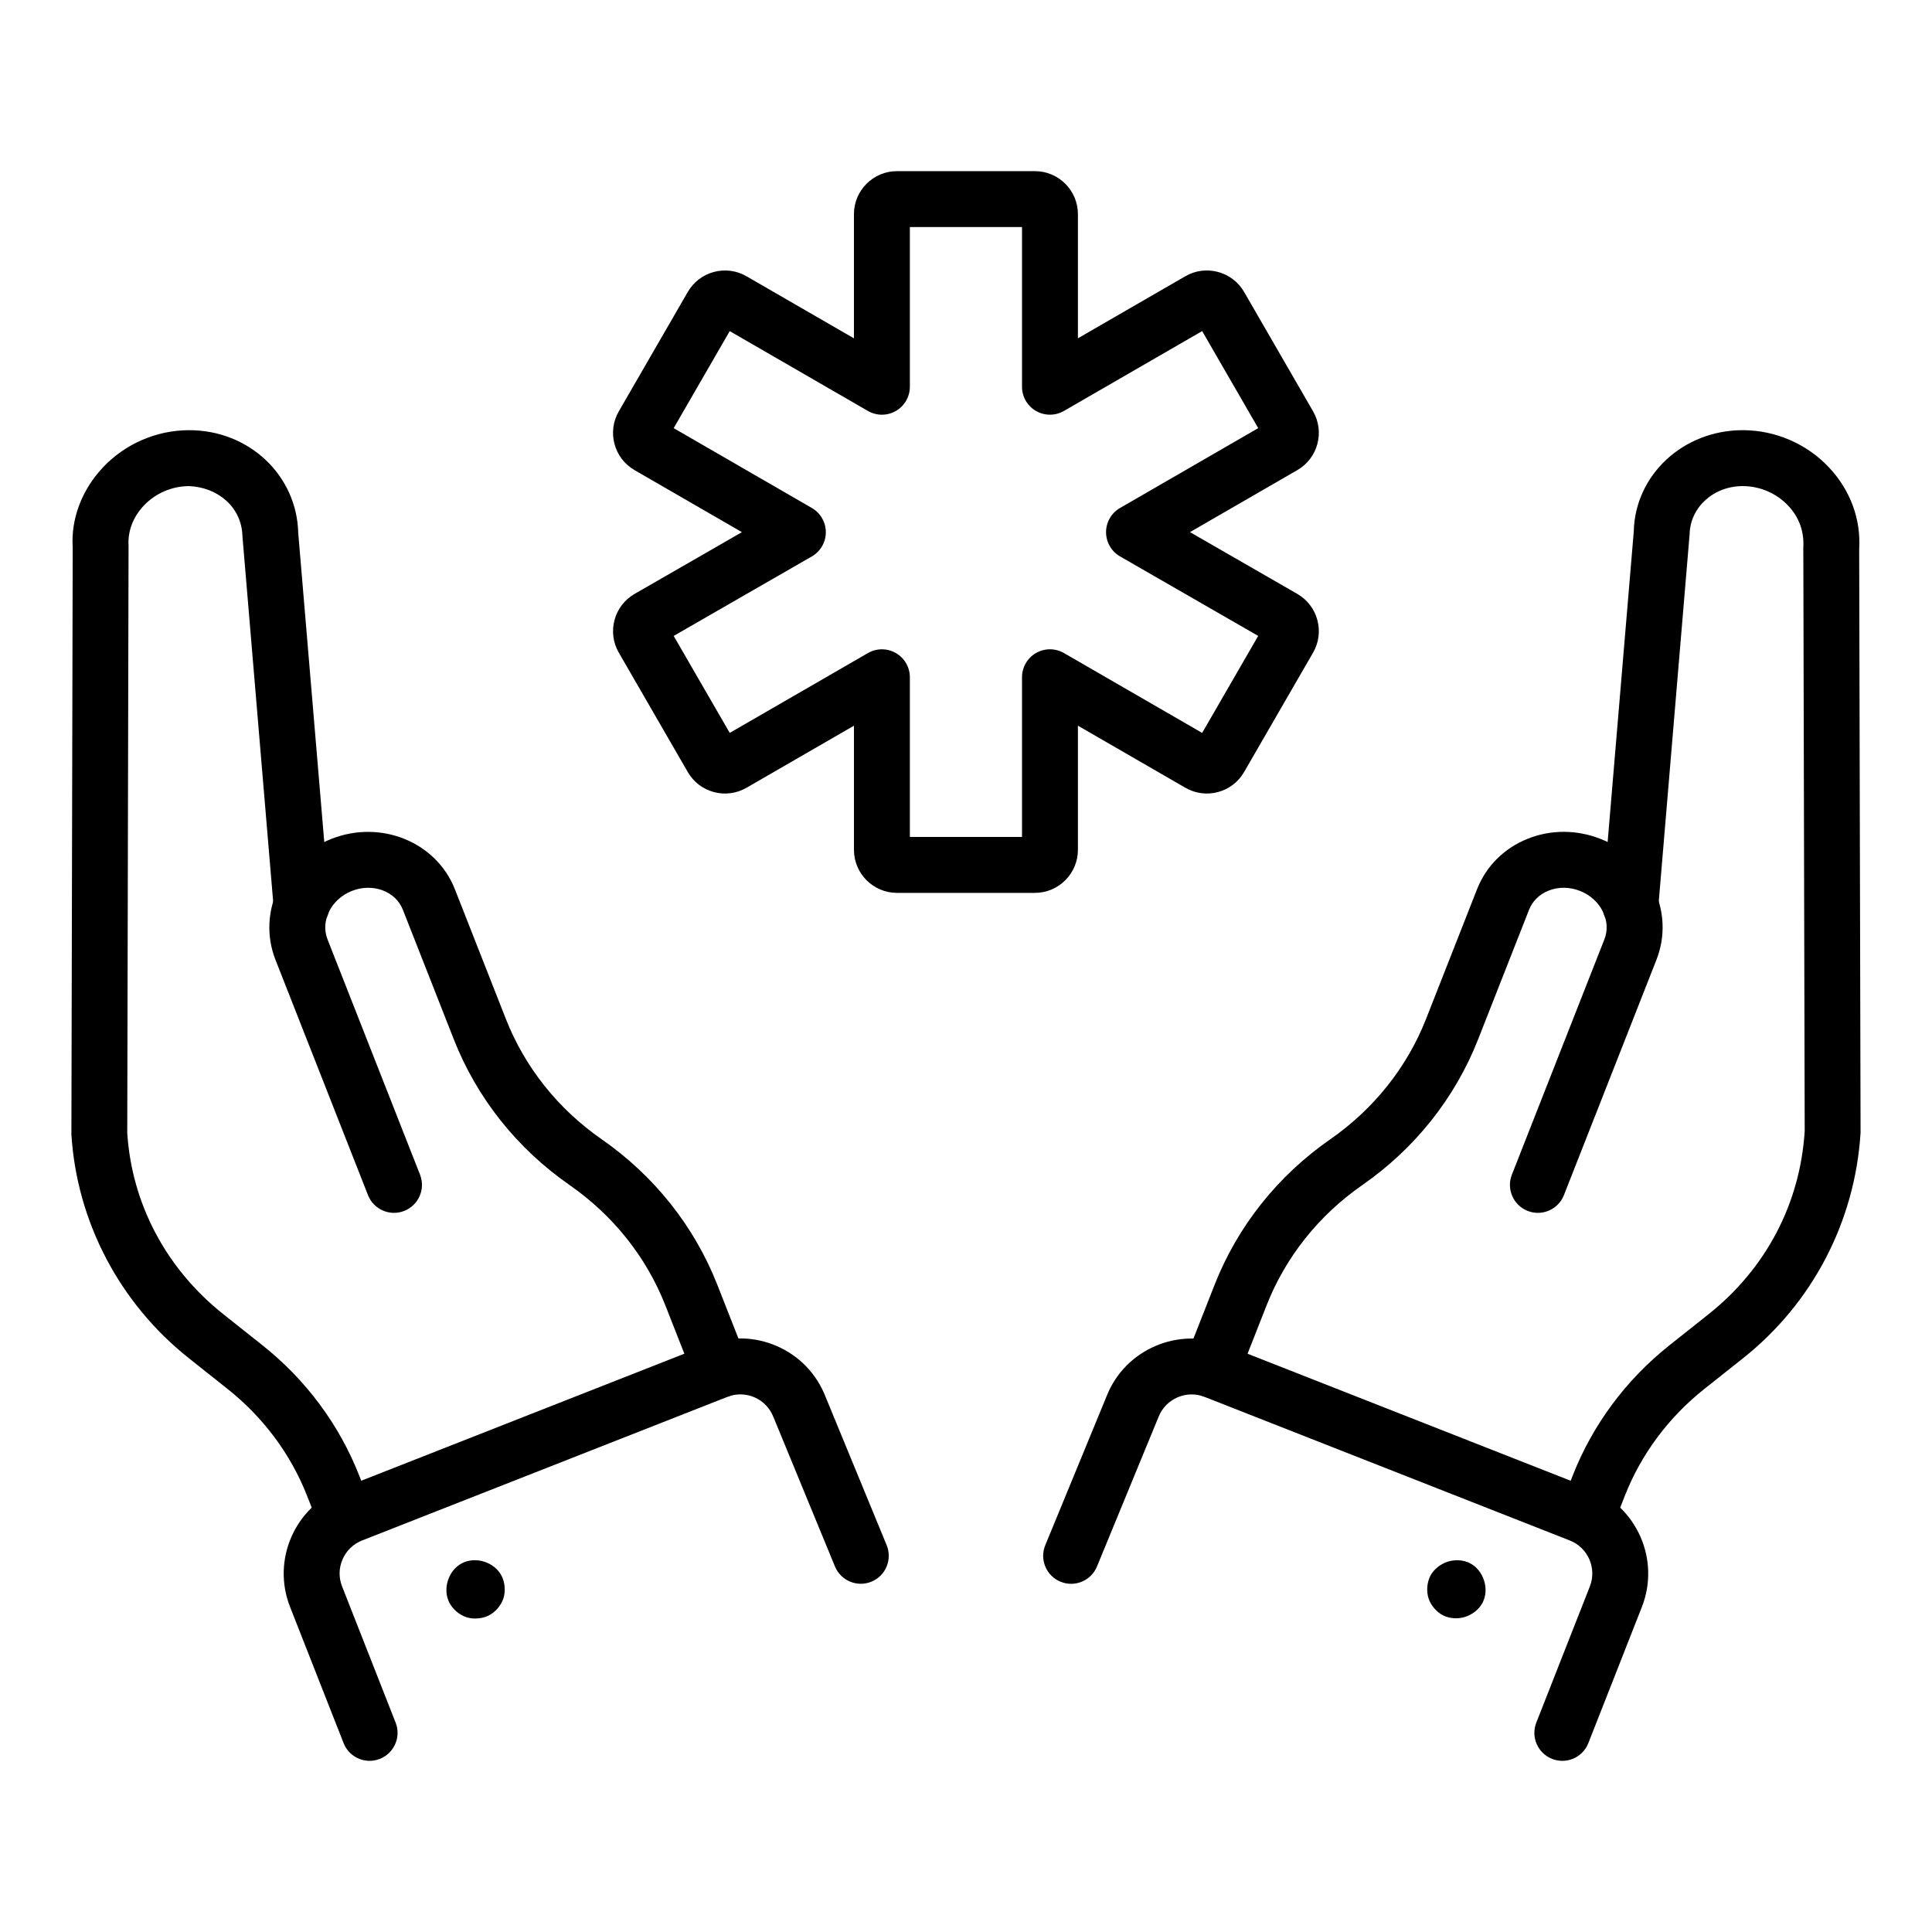
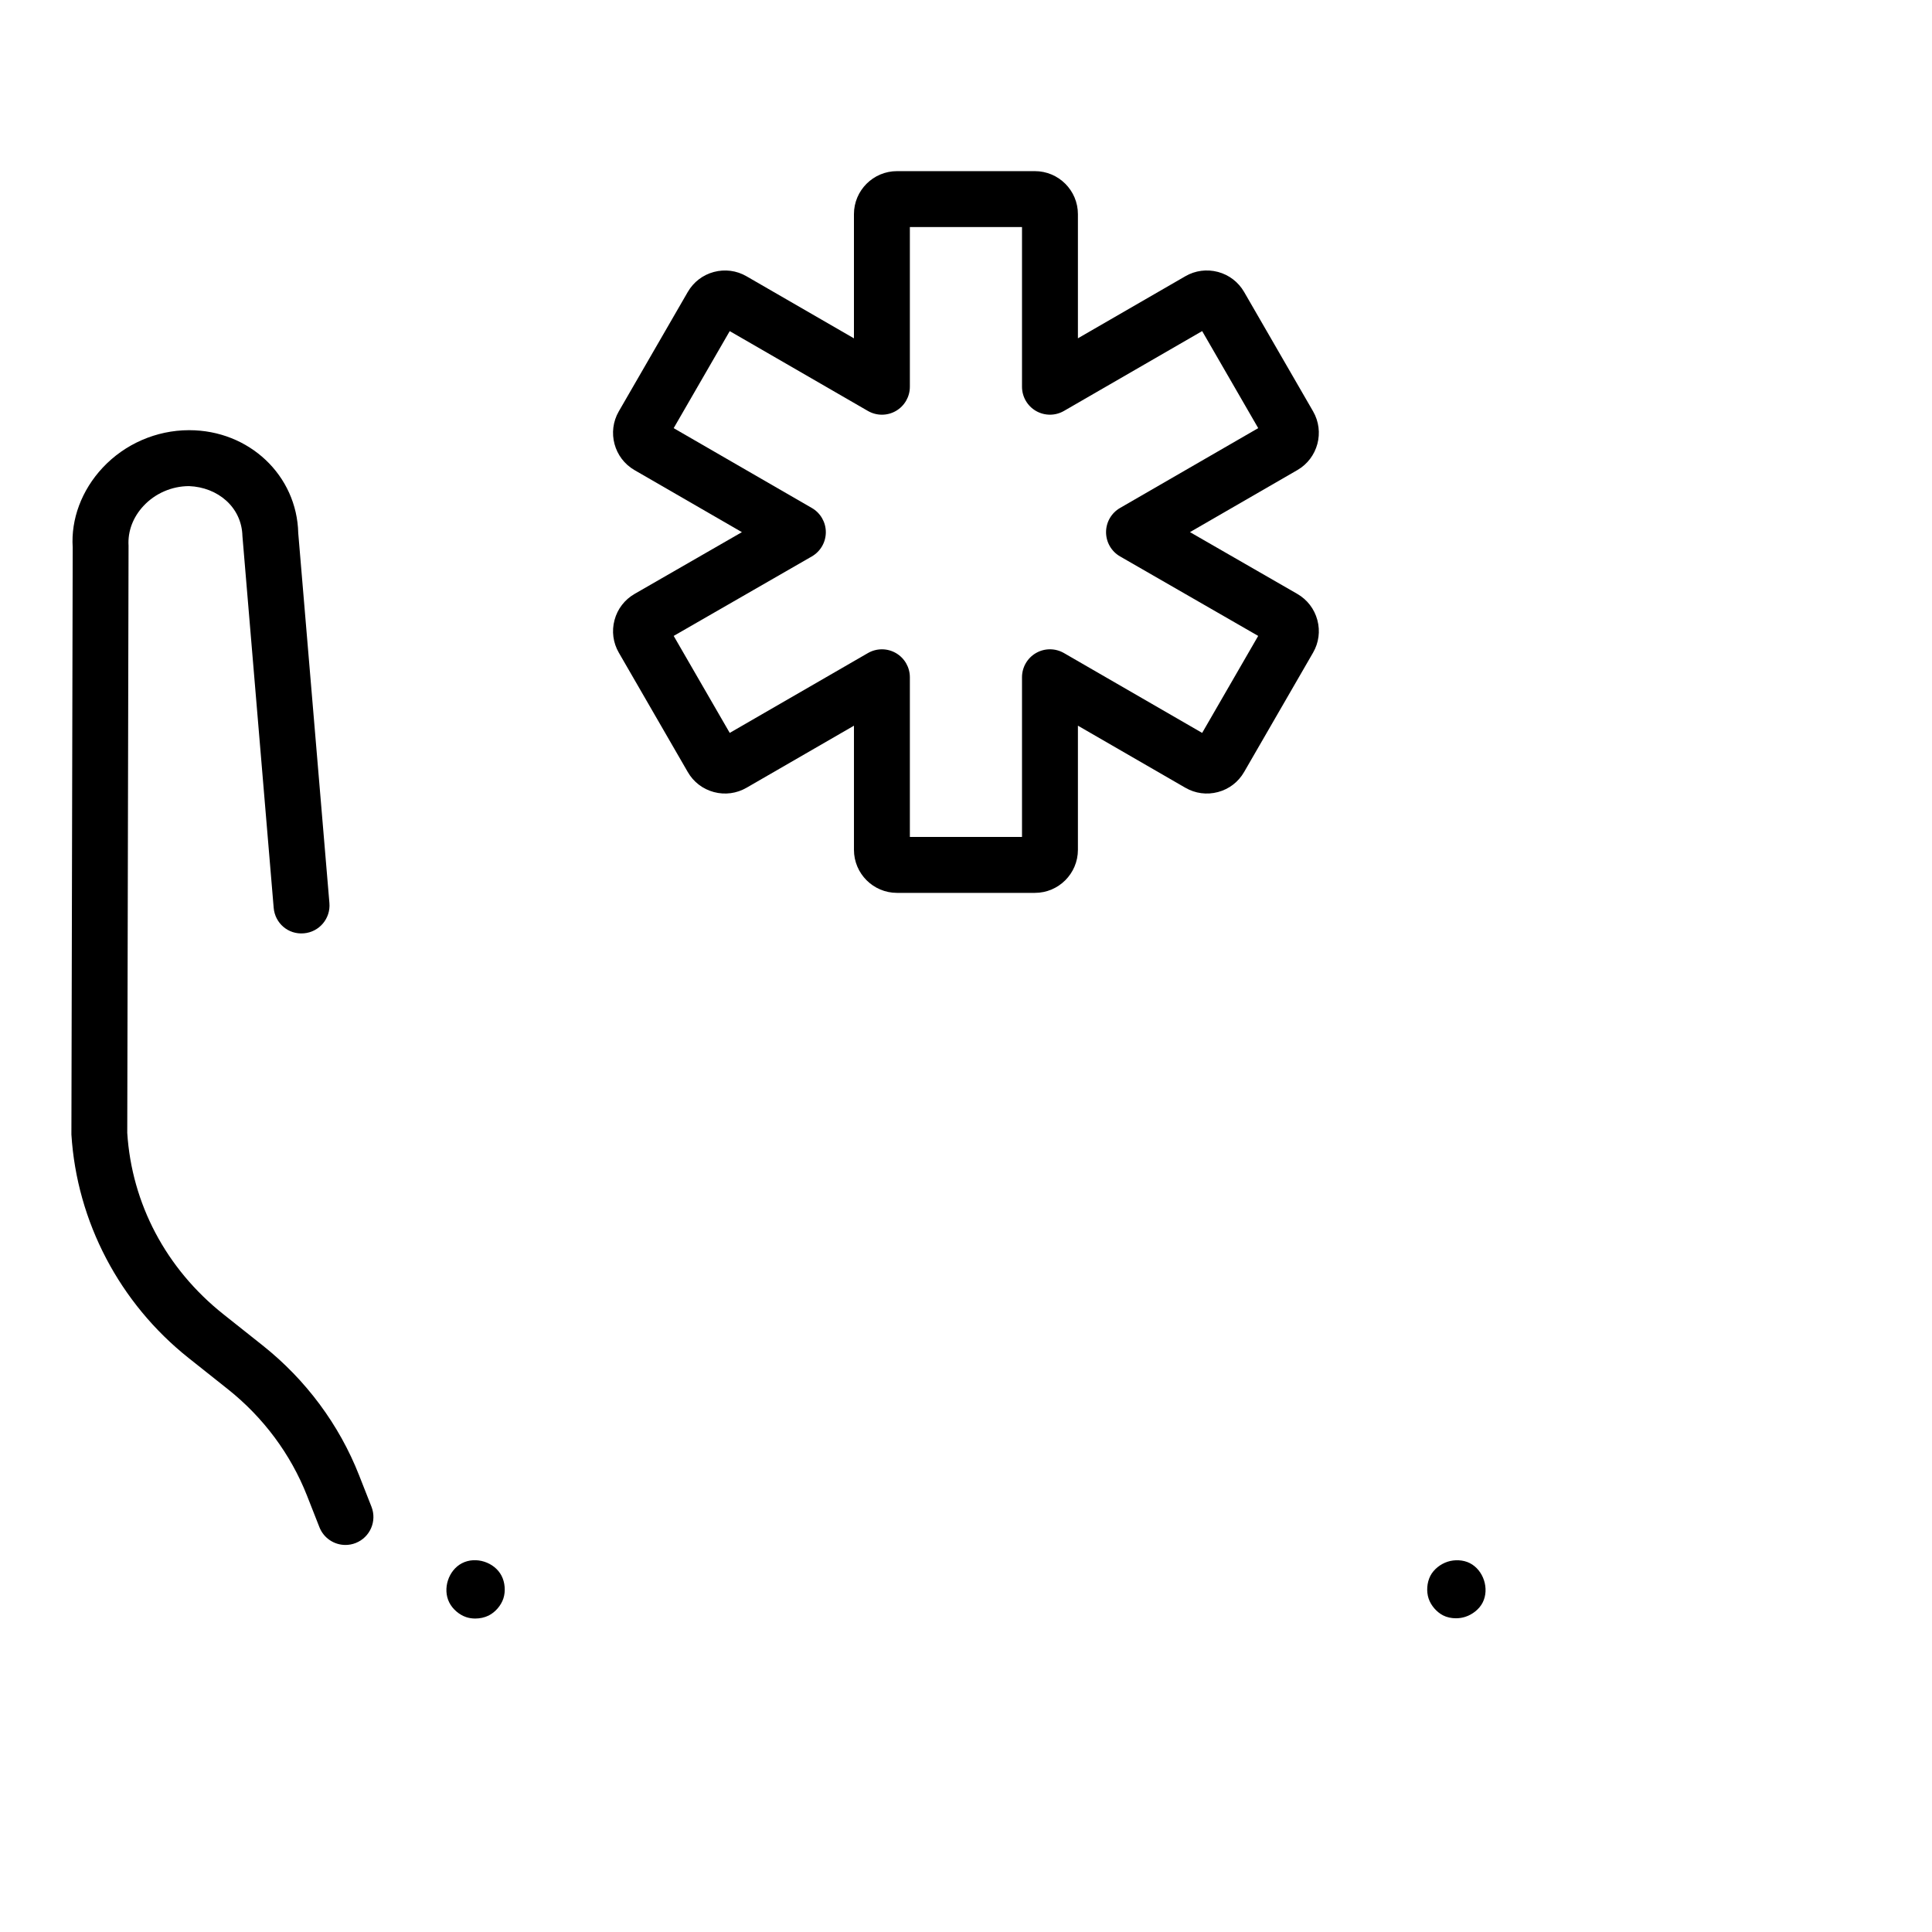
<svg xmlns="http://www.w3.org/2000/svg" fill="#000000" width="800px" height="800px" version="1.1" viewBox="144 144 512 512">
  <g>
-     <path d="m334.97 514.35c-2.961 0-5.754-1.785-6.898-4.703l-7.742-19.695c-5.039-12.82-13.812-23.848-25.371-31.891-13.969-9.715-24.582-23.074-30.695-38.629l-13.504-34.352c-1.934-4.914-7.981-7.144-13.484-4.984-5.508 2.164-8.414 7.922-6.484 12.836l24.52 62.367c1.496 3.805-0.375 8.105-4.188 9.605-3.805 1.5-8.105-0.375-9.605-4.188l-24.52-62.367c-4.922-12.516 1.742-26.895 14.852-32.047 13.109-5.148 27.773 0.844 32.695 13.352l13.504 34.355c5.039 12.82 13.812 23.848 25.367 31.887 13.973 9.719 24.586 23.078 30.699 38.633l7.742 19.695c1.496 3.805-0.375 8.105-4.188 9.605-0.883 0.355-1.801 0.52-2.699 0.52z" />
    <path d="m235.55 553.43c-2.961 0-5.754-1.785-6.898-4.699l-3.289-8.359c-4.32-10.992-11.578-20.754-20.988-28.23l-10.383-8.246c-18.301-14.535-29.625-36.125-31.07-59.238l0.344-155.59c-0.484-7.453 2.34-15.133 7.961-21.141 5.875-6.277 14.184-9.895 22.801-9.922h0.117c15.875 0 28.555 11.969 28.895 27.293l8.258 98.035c0.344 4.078-2.684 7.664-6.762 8.008-4.172 0.371-7.664-2.691-8.008-6.762l-8.281-98.496c-0.18-7.664-6.512-12.969-14.168-13.258-4.551 0.016-8.938 1.922-12.031 5.231-2.809 3-4.219 6.75-3.981 10.57l-0.344 155.59c1.188 18.73 10.242 35.973 25.484 48.078l10.383 8.246c11.453 9.094 20.297 20.992 25.566 34.41l3.289 8.355c1.496 3.809-0.375 8.109-4.184 9.609-0.891 0.352-1.809 0.516-2.711 0.516z" />
-     <path d="m241.95 610.64c-2.961 0-5.754-1.785-6.898-4.703l-14.188-36.094c-4.887-12.418 1.25-26.504 13.672-31.391l96.812-38.059c6.012-2.371 12.598-2.254 18.527 0.336 5.93 2.582 10.5 7.32 12.863 13.34l16.234 39.418c1.555 3.785-0.246 8.113-4.031 9.672-3.781 1.555-8.113-0.246-9.672-4.031l-16.277-39.531c-0.961-2.445-2.734-4.285-5.035-5.285-2.293-1-4.844-1.043-7.184-0.129l-96.816 38.059c-2.332 0.918-4.172 2.691-5.172 4.992-1.004 2.301-1.051 4.852-0.129 7.184l14.188 36.098c1.496 3.805-0.375 8.105-4.188 9.605-0.891 0.352-1.805 0.52-2.707 0.52z" />
    <path d="m269.95 572.93c-0.82 0-1.637-0.121-2.375-0.363-1.875-0.617-3.641-2.141-4.523-3.906-1.809-3.617-0.219-8.52 3.367-10.387 0.02-0.012 0.035-0.02 0.055-0.027 3.625-1.848 8.559-0.27 10.438 3.344 0.922 1.773 1.109 4.129 0.488 6.023-0.617 1.875-2.141 3.641-3.906 4.523-1.055 0.523-2.309 0.793-3.543 0.793zm2.852-2.375 0.453 0.867z" />
-     <path d="m465.01 514.35c-0.902 0-1.816-0.168-2.711-0.516-3.805-1.496-5.68-5.801-4.184-9.609l7.746-19.695c6.113-15.555 16.727-28.914 30.699-38.629 11.551-8.039 20.324-19.066 25.367-31.891l13.504-34.352c2.418-6.148 7.211-10.91 13.496-13.41 6.121-2.426 12.945-2.402 19.199 0.055 6.266 2.465 11.273 7.094 14.094 13.039 2.906 6.106 3.168 12.859 0.754 19.012l-24.516 62.363c-1.496 3.809-5.797 5.684-9.605 4.188-3.809-1.496-5.684-5.801-4.188-9.605l24.516-62.367c0.902-2.297 0.781-4.863-0.344-7.231-1.203-2.531-3.383-4.523-6.137-5.606-2.746-1.082-5.699-1.105-8.305-0.074-2.438 0.969-4.277 2.766-5.176 5.059l-13.504 34.352c-6.117 15.559-16.734 28.914-30.695 38.629-11.559 8.039-20.332 19.066-25.371 31.891l-7.746 19.699c-1.145 2.918-3.938 4.699-6.894 4.699z" />
-     <path d="m564.43 553.43c-0.902 0-1.816-0.168-2.707-0.516-3.809-1.492-5.684-5.797-4.188-9.605l3.285-8.359c5.277-13.418 14.121-25.316 25.566-34.41l10.383-8.246c15.242-12.105 24.297-29.352 25.496-48.559l-0.367-154.63c0.254-4.301-1.16-8.055-3.969-11.055-3.098-3.305-7.481-5.215-12.027-5.227h-0.059c-7.75 0-13.93 5.609-14.082 12.801l-8.312 98.953c-0.344 4.07-3.82 7.141-8.008 6.762-4.078-0.344-7.106-3.93-6.762-8.008l8.289-98.496c0.312-14.863 12.992-26.832 28.871-26.832h0.113c8.613 0.027 16.922 3.648 22.793 9.918 5.625 6.008 8.449 13.688 7.957 21.625l0.367 154.63c-1.461 23.594-12.785 45.184-31.082 59.719l-10.383 8.246c-9.41 7.473-16.672 17.234-20.992 28.23l-3.285 8.355c-1.145 2.922-3.938 4.699-6.898 4.703z" />
-     <path d="m558.03 610.64c-0.902 0-1.816-0.168-2.707-0.516-3.809-1.496-5.684-5.801-4.188-9.605l14.191-36.094c1.895-4.824-0.484-10.285-5.309-12.18l-96.805-38.059c-4.812-1.891-10.285 0.484-12.184 5.309l-16.316 39.641c-1.562 3.781-5.875 5.594-9.672 4.031-3.785-1.559-5.586-5.891-4.031-9.672l16.273-39.531c4.844-12.316 18.953-18.438 31.352-13.562l96.809 38.059c12.422 4.887 18.555 18.969 13.676 31.391l-14.191 36.094c-1.145 2.91-3.938 4.695-6.898 4.695z" />
    <path d="m529.82 572.86c-1.199 0-2.406-0.254-3.426-0.785-1.707-0.887-3.188-2.617-3.797-4.441-0.629-1.883-0.453-4.227 0.449-5.996 0.898-1.762 2.711-3.168 4.59-3.769 1.855-0.605 4.125-0.516 5.875 0.371 3.648 1.859 5.258 6.82 3.402 10.465-0.898 1.762-2.711 3.168-4.59 3.769-0.785 0.258-1.641 0.387-2.504 0.387z" />
    <path d="m418.26 380.62h-36.551c-6.289 0-11.402-5.117-11.402-11.402v-32.902l-28.465 16.445c-2.633 1.52-5.715 1.93-8.645 1.148-2.945-0.785-5.41-2.672-6.93-5.312l-18.27-31.625c-1.523-2.625-1.934-5.703-1.145-8.645 0.785-2.949 2.676-5.41 5.32-6.934l28.441-16.367-28.457-16.438c-5.441-3.144-7.316-10.133-4.168-15.574l18.273-31.629c1.523-2.637 3.981-4.527 6.922-5.312 2.938-0.781 6.016-0.387 8.652 1.145l28.469 16.445v-32.906c0-6.289 5.117-11.402 11.402-11.402h36.551c6.289 0 11.402 5.113 11.402 11.402v32.898l28.465-16.445c2.641-1.531 5.711-1.922 8.656-1.145 2.941 0.789 5.402 2.676 6.926 5.312l18.273 31.629c3.148 5.441 1.273 12.43-4.172 15.574l-28.453 16.438 28.43 16.363c2.644 1.523 4.535 3.984 5.328 6.93s0.387 6.019-1.141 8.656l-18.27 31.625c-1.523 2.641-3.988 4.531-6.93 5.312-2.945 0.785-6.016 0.379-8.656-1.152l-28.457-16.441v32.902c0 6.293-5.117 11.406-11.402 11.406zm-33.137-14.816h29.719v-42.324c0-2.648 1.41-5.094 3.703-6.418 2.297-1.328 5.121-1.316 7.414 0.004l36.625 21.16 14.848-25.703-36.602-21.066c-2.297-1.32-3.711-3.766-3.715-6.414-0.004-2.648 1.41-5.098 3.699-6.422l36.625-21.16-14.855-25.719-36.625 21.16c-2.293 1.324-5.117 1.328-7.414 0.004-2.293-1.324-3.703-3.769-3.703-6.418v-42.316h-29.719v42.32c0 2.648-1.41 5.094-3.703 6.418-2.297 1.324-5.121 1.32-7.414-0.004l-36.621-21.156-14.855 25.715 36.625 21.16c2.289 1.324 3.703 3.773 3.699 6.422-0.004 2.648-1.418 5.094-3.715 6.414l-36.605 21.062 14.852 25.703 36.621-21.156c2.293-1.324 5.117-1.328 7.414-0.004 2.293 1.324 3.703 3.769 3.703 6.418zm95.273-51.578h0.074z" />
  </g>
</svg>